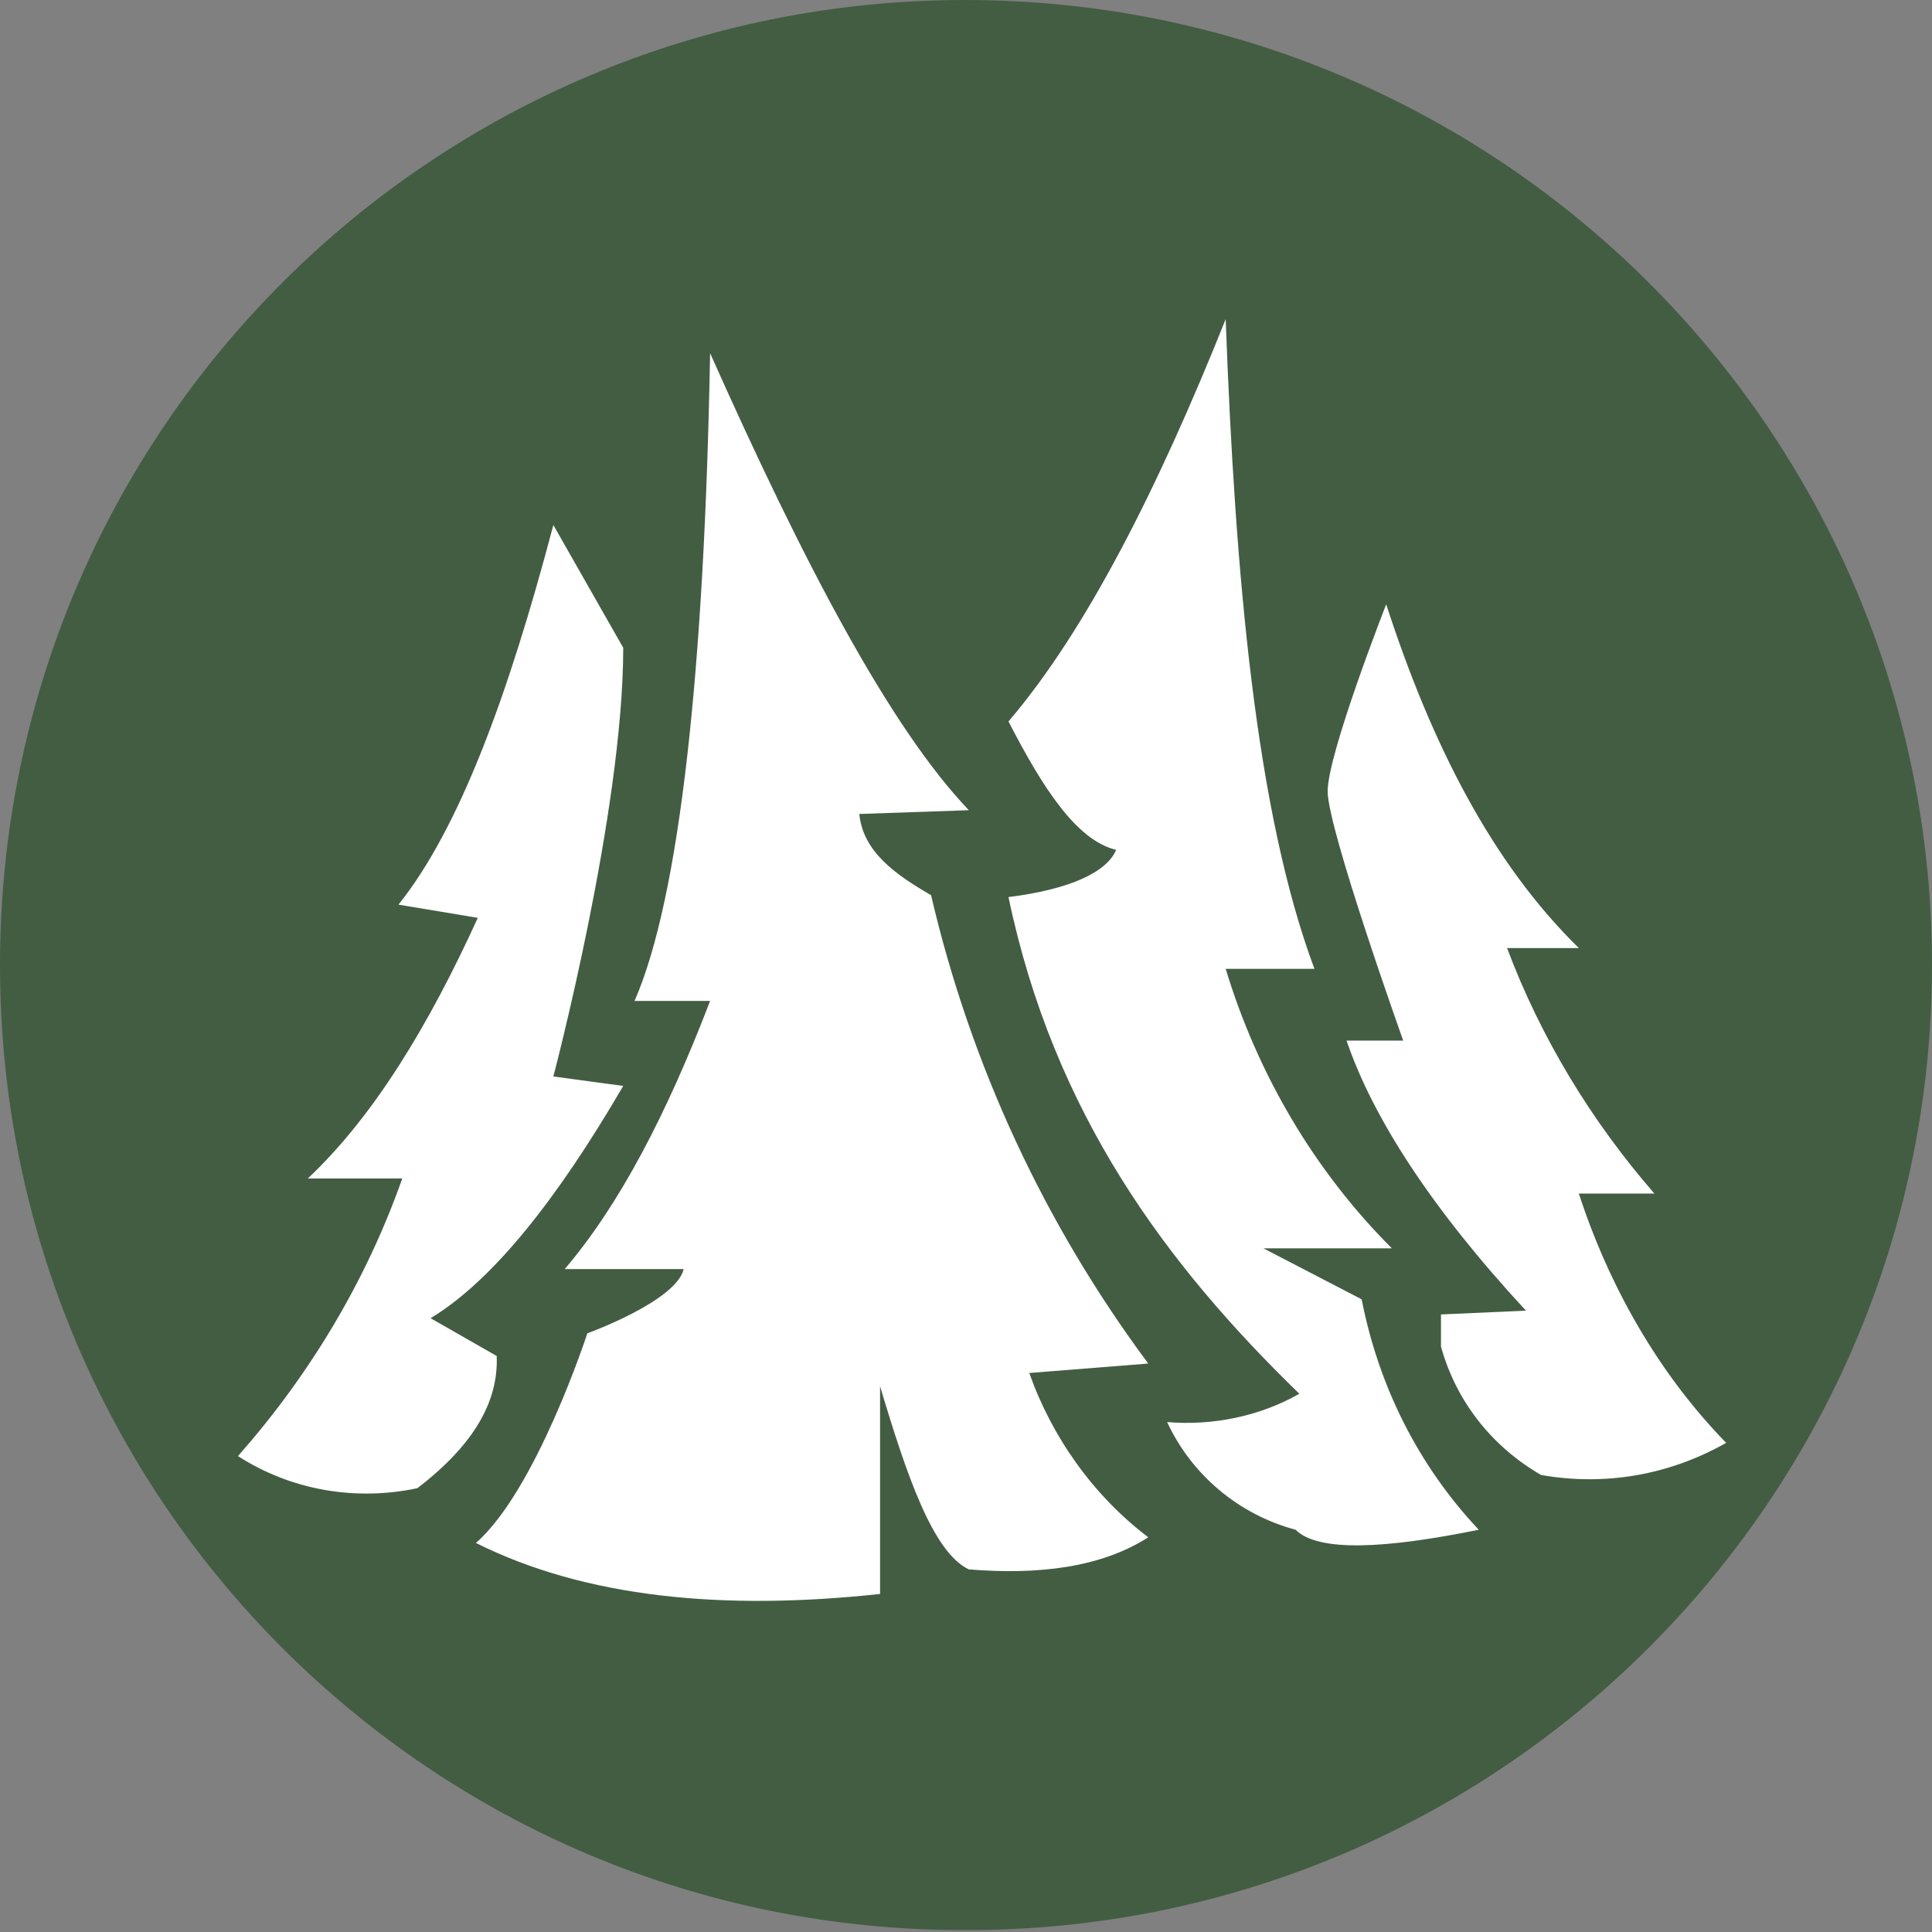
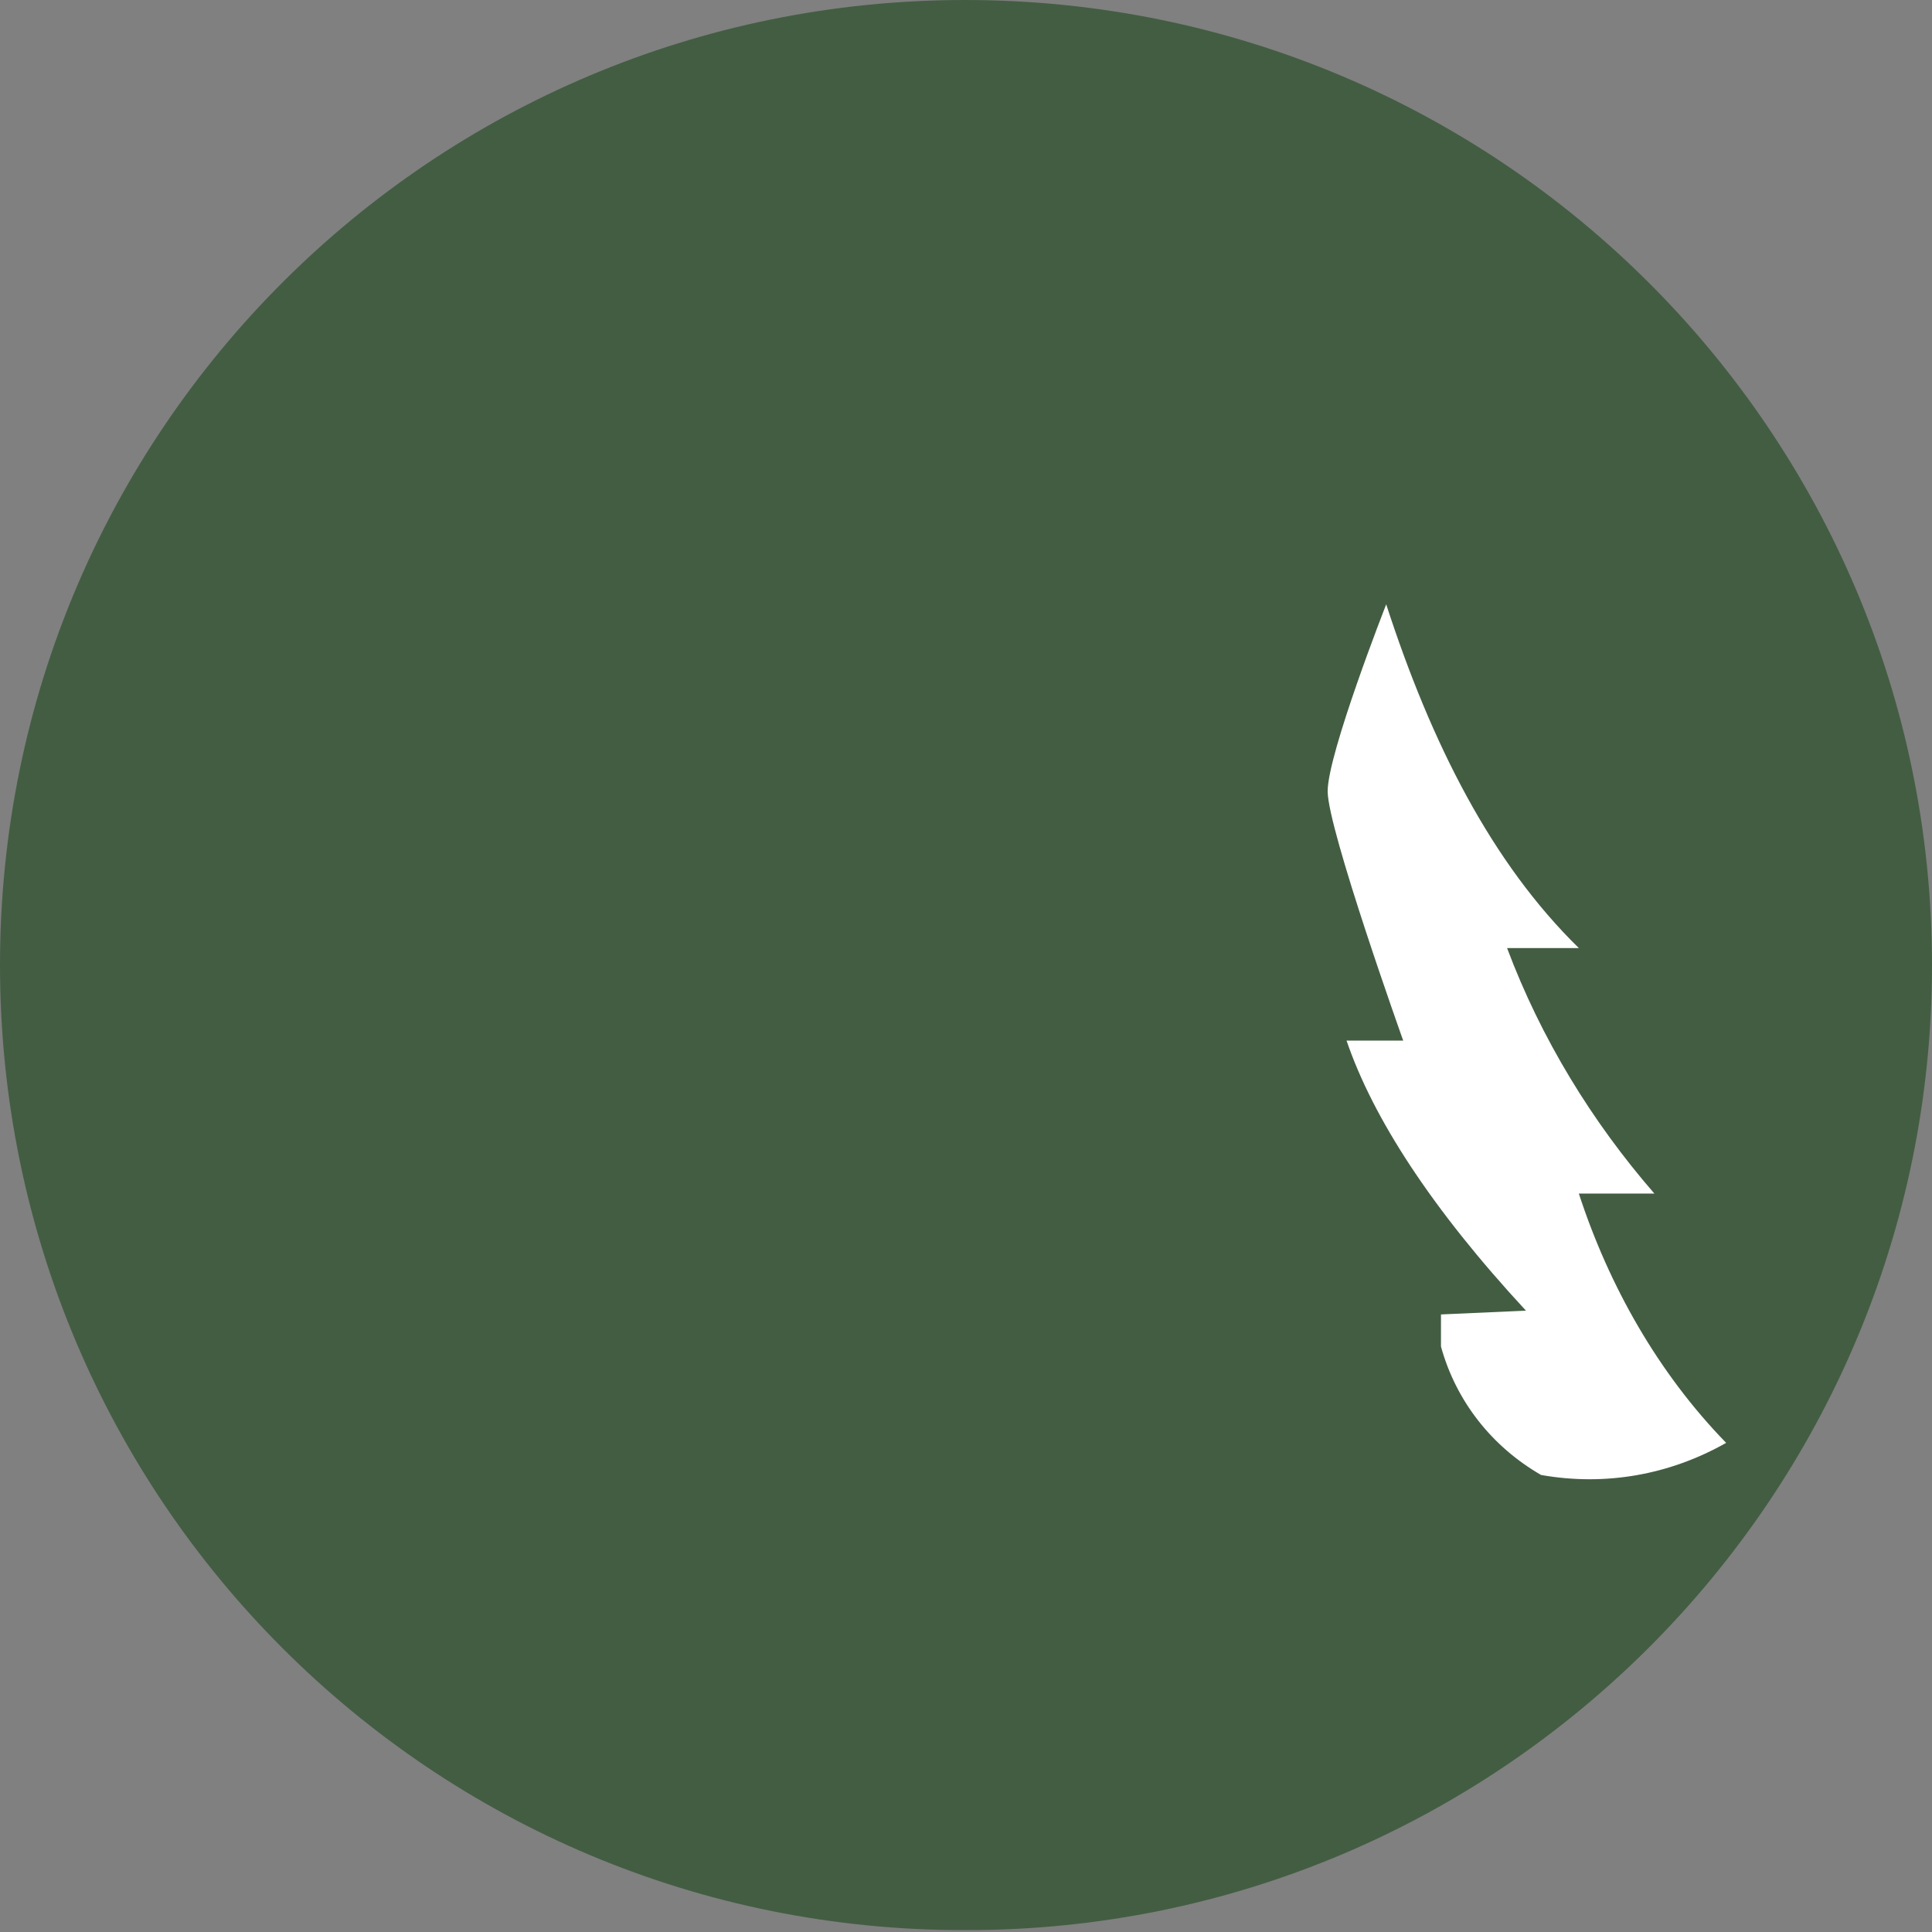
<svg xmlns="http://www.w3.org/2000/svg" version="1.1" id="Layer_1" x="0px" y="0px" viewBox="0 0 102.3 102.3" style="enable-background:new 0 0 102.3 102.3;" xml:space="preserve">
  <rect x="0" y="0" width="102.3" height="102.3" fill="#808080" stroke="none" />
  <style type="text/css">
	.st0{fill:#435D43;}
	.st1{fill:#FFFFFF;}
</style>
  <g>
    <path class="st0" d="M102.3,51.1c0,28.2-22.9,51.1-51.1,51.1C22.9,102.3,0,79.4,0,51.1S22.9,0,51.1,0C79.4,0,102.3,22.9,102.3,51.1   L102.3,51.1z M102.3,51.1" />
-     <path class="st1" d="M37.6,18.7c-0.3,16.7-1.6,28.8-4,34.3h4c-2.3,6-4.8,10.8-7.7,14.2h6.3c-0.4,1.7-5.1,3.4-5.1,3.4   s-2.7,8.3-5.9,11.1c5.8,2.9,13.1,3.6,21.4,2.7v-11c1.4,4.7,2.8,8.8,4.7,9.7c3.7,0.3,7-0.1,9.5-1.7c-2.9-2.2-5.1-5.3-6.3-8.7   l6.3-0.5c-5.5-7.4-9.4-15.8-11.5-24.8c-1.9-1.1-3.6-2.3-3.8-4.3l5.8-0.2C47.1,38.5,42.5,29.7,37.6,18.7L37.6,18.7z M37.6,18.7" />
-     <path class="st1" d="M29.3,27.8l3.7,6.5C33,43,29.3,57,29.3,57l3.7,0.5c-3.5,6-6.9,10.3-10.2,12.3l3.5,2c0.1,2.4-1.2,4.7-4.2,7   c-3.3,0.7-6.7,0.1-9.5-1.7c3.8-4.3,6.8-9.3,8.7-14.7h-5c3.5-3.3,6.4-8.1,9-13.8l-4.2-0.7C24.3,43.9,26.9,36.9,29.3,27.8L29.3,27.8z    M64.9,16.9c0.5,13.6,1.6,26.1,4.7,34.4h-4.7c1.7,5.6,4.7,10.7,8.8,14.8h-6.8l5.2,2.7c0.9,4.6,3,8.8,6.2,12.2c-4.9,1-8.5,1.2-9.7,0   c-3-0.8-5.5-2.9-6.8-5.7c2.4,0.2,4.9-0.3,7-1.5C61.8,67,55.8,59,53.4,47.5c3.2-0.4,5.2-1.3,5.7-2.5c-2.1-0.5-3.9-3.3-5.7-6.8   C57.5,33.4,61.3,25.9,64.9,16.9L64.9,16.9z M64.9,16.9" />
    <path class="st1" d="M73.4,32c2.4,7.4,5.6,13.7,10.2,18.2h-3.8c1.8,4.8,4.5,9.2,7.8,13h-4c1.6,4.9,4.2,9.5,7.8,13.2   c-3,1.7-6.4,2.3-9.8,1.7c-2.6-1.5-4.5-3.9-5.3-6.8v-1.7l4.5-0.2c-5-5.4-8.1-10.2-9.5-14.3h3c0,0-4-11.2-4-13.2   C70.3,39.9,73.4,32,73.4,32L73.4,32z M73.4,32" />
  </g>
</svg>